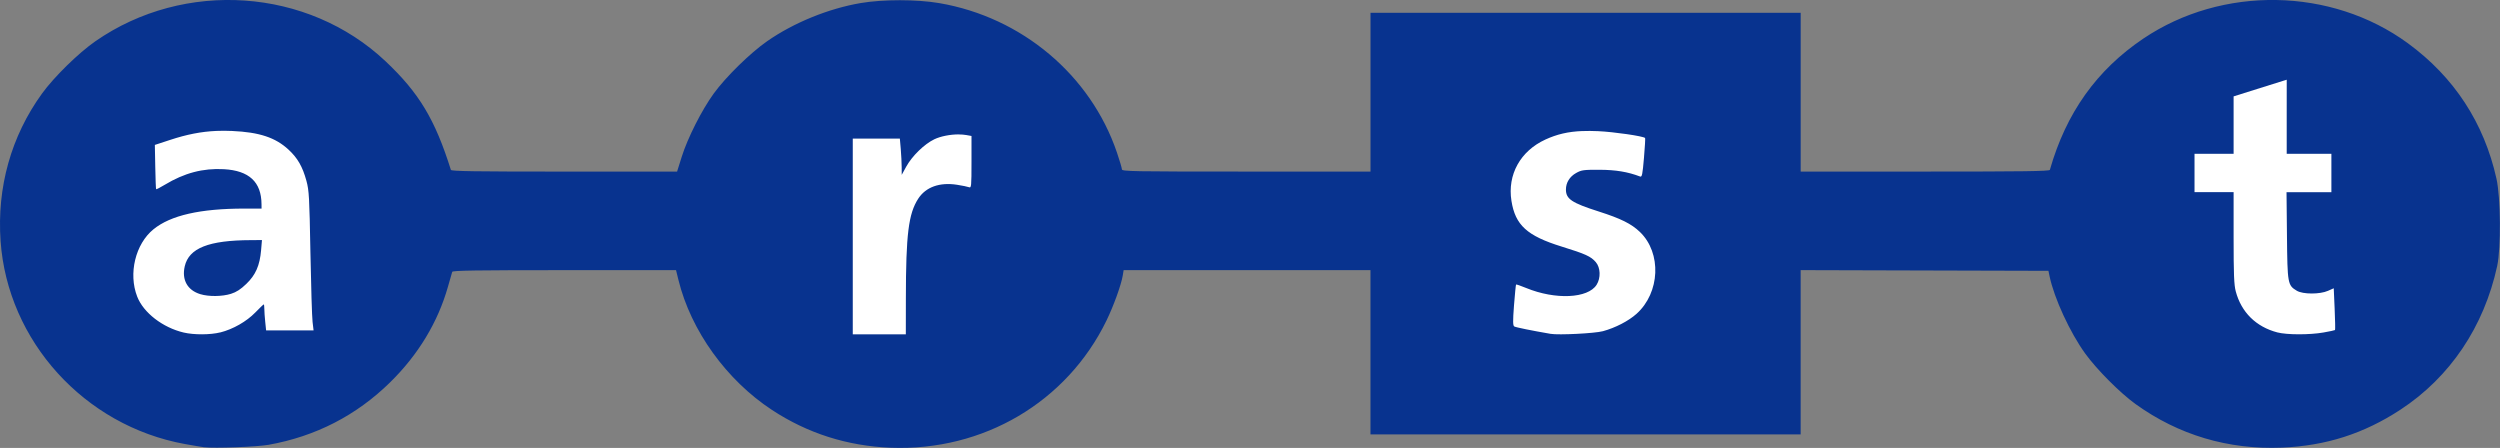
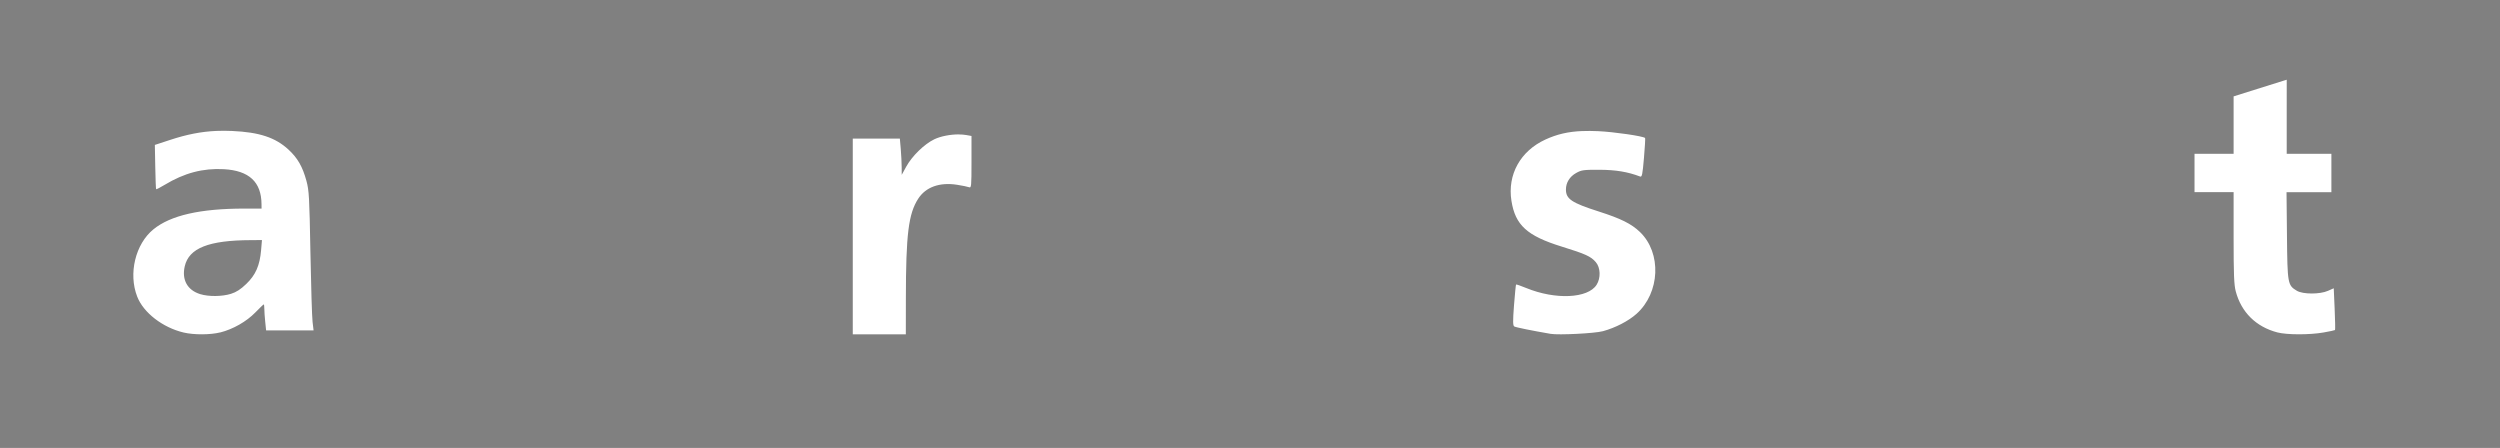
<svg xmlns="http://www.w3.org/2000/svg" version="1.1" viewBox="0 0 107.2 19.207" xml:space="preserve">
  <rect x="0" y="0" width="107.2" height="19.207" fill="#808080" stroke="none" />
-   <path d="m8.76 19.179c-0.115-0.014-0.494-0.077-0.842-0.141-4.299-0.784-7.594-4.417-7.893-8.702-0.161-2.307 0.453-4.496 1.775-6.322 0.516-0.713 1.563-1.739 2.29-2.245 3.818-2.653 9.108-2.288 12.444 0.86 1.436 1.355 2.119 2.491 2.8 4.656 0.018 0.058 1.043 0.073 4.861 0.073l4.838-1e-5 0.198-0.631c0.255-0.813 0.859-2.006 1.373-2.715 0.519-0.715 1.564-1.738 2.291-2.245 1.137-0.792 2.627-1.4 4.011-1.636 0.956-0.163 2.404-0.162 3.366 2e-3 3.542 0.604 6.493 3.086 7.623 6.41 0.117 0.343 0.212 0.667 0.212 0.719 0 0.087 0.452 0.095 5.33 0.095h5.33v-6.809h18.446v6.809h5.332c4.215 0 5.336-0.015 5.353-0.073 0.698-2.443 2.006-4.28 4.006-5.628 3.385-2.28 8.062-2.2 11.341 0.195 1.984 1.449 3.272 3.417 3.804 5.814 0.182 0.821 0.199 2.962 0.03 3.742-0.565 2.602-2.023 4.768-4.146 6.159-1.574 1.032-3.199 1.551-5.089 1.628-2.3 0.093-4.428-0.541-6.271-1.867-0.662-0.477-1.66-1.478-2.157-2.164-0.655-0.904-1.335-2.379-1.53-3.315l-0.049-0.235-10.625-0.03v7.044h-18.446v-7.043h-10.585l-0.037 0.229c-0.065 0.398-0.393 1.306-0.698 1.933-1.702 3.496-5.285 5.607-9.252 5.452-1.858-0.073-3.561-0.614-5.091-1.619-1.951-1.281-3.475-3.398-4.01-5.569l-0.105-0.426h-4.787c-3.777 0-4.792 0.015-4.81 0.073-0.013 0.04-0.094 0.324-0.181 0.631-0.432 1.529-1.278 2.927-2.485 4.11-1.447 1.419-3.192 2.315-5.211 2.676-0.492 0.088-2.316 0.156-2.756 0.103z" fill="#08338f" stroke-width=".059" />
  <path d="m98.055 3.419-0.135 0.041c-0.074 0.023-0.587 0.183-1.139 0.357l-1.004 0.316v2.461h-1.676v1.645h1.676v1.953c0 1.566 0.018 2.024 0.092 2.301 0.239 0.898 0.868 1.519 1.781 1.76 0.406 0.107 1.383 0.109 1.982 4e-3 0.259-0.045 0.481-0.093 0.494-0.105 0.013-0.013 5e-3 -0.42-0.016-0.906l-0.039-0.885-0.246 0.109c-0.348 0.155-1.074 0.154-1.336-2e-3 -0.394-0.236-0.404-0.297-0.424-2.365l-0.019-1.863h1.924v-1.645h-1.916v-1.588zm-30.199 2.2c-0.617 0.024-1.093 0.137-1.59 0.365-1.074 0.494-1.633 1.505-1.455 2.629 0.165 1.041 0.669 1.5 2.15 1.959 1.029 0.319 1.255 0.422 1.467 0.668 0.203 0.236 0.219 0.68 0.035 0.971-0.371 0.588-1.768 0.652-3.018 0.139-0.228-0.094-0.424-0.161-0.436-0.15-0.011 0.011-0.051 0.411-0.088 0.887-0.053 0.696-0.05 0.875 0.012 0.912 0.063 0.038 0.759 0.179 1.557 0.316 0.343 0.059 1.895-0.019 2.24-0.113h2e-3c0.535-0.146 1.097-0.436 1.441-0.744 1.013-0.907 1.085-2.612 0.146-3.512-0.365-0.351-0.82-0.575-1.764-0.877-1.163-0.371-1.408-0.537-1.408-0.943 0-0.293 0.159-0.552 0.436-0.707 0.231-0.13 0.317-0.141 1.002-0.139 0.698 3e-3 1.21 0.087 1.742 0.289 0.082 0.031 0.104-0.077 0.166-0.797 0.039-0.458 0.062-0.843 0.049-0.855-0.082-0.08-1.339-0.263-2.018-0.293-0.243-0.011-0.464-0.012-0.67-4e-3zm-26.747 0.144c-0.359-2.3e-4 -0.772 0.078-1.045 0.209-0.428 0.205-0.954 0.717-1.205 1.174l-0.193 0.352-2e-3 -0.328c-8.8e-4 -0.181-0.018-0.53-0.039-0.777l-0.039-0.449h-2.019v8.393h2.275l2e-3 -1.541c2e-3 -2.746 0.113-3.632 0.529-4.275 0.325-0.502 0.919-0.714 1.666-0.598 0.225 0.035 0.456 0.083 0.514 0.105 0.098 0.039 0.105-0.036 0.105-1.078v-1.119l-0.215-0.039c-0.1-0.018-0.214-0.027-0.334-0.027zm-31.831-0.149c-0.657 0.029-1.275 0.152-1.982 0.385l-0.656 0.215 0.018 0.939c9e-3 0.517 0.026 0.95 0.037 0.961 0.011 0.011 0.179-0.075 0.371-0.191 0.835-0.505 1.641-0.718 2.535-0.668 1.081 0.06 1.606 0.549 1.613 1.498l2e-3 0.191h-0.734c-1.894 1.2e-4 -3.166 0.289-3.902 0.889-0.774 0.63-1.081 1.898-0.697 2.885 0.268 0.691 1.093 1.328 1.992 1.541 0.439 0.104 1.152 0.101 1.57-6e-3l2e-3 2e-3c0.55-0.14 1.123-0.468 1.5-0.855 0.186-0.191 0.349-0.348 0.363-0.348 0.014 0 0.025 0.089 0.025 0.197 0 0.108 0.018 0.36 0.039 0.559l0.037 0.359h2.035l-0.043-0.365c-0.024-0.202-0.066-1.544-0.092-2.981-0.043-2.38-0.058-2.652-0.172-3.07-0.165-0.605-0.376-0.973-0.766-1.334-0.562-0.521-1.253-0.749-2.422-0.801-0.232-0.01-0.455-0.012-0.674-2e-3zm1.955 4.68-0.037 0.434c-0.057 0.659-0.234 1.061-0.633 1.445-0.244 0.235-0.426 0.353-0.658 0.426-0.38 0.119-0.952 0.126-1.318 0.014-0.55-0.168-0.798-0.613-0.666-1.191 0.179-0.784 1.028-1.119 2.84-1.125z" fill="#fff" stop-color="#000000" stroke-linecap="round" stroke-linejoin="round" stroke-width="4.062" style="paint-order:stroke fill markers" />
</svg>